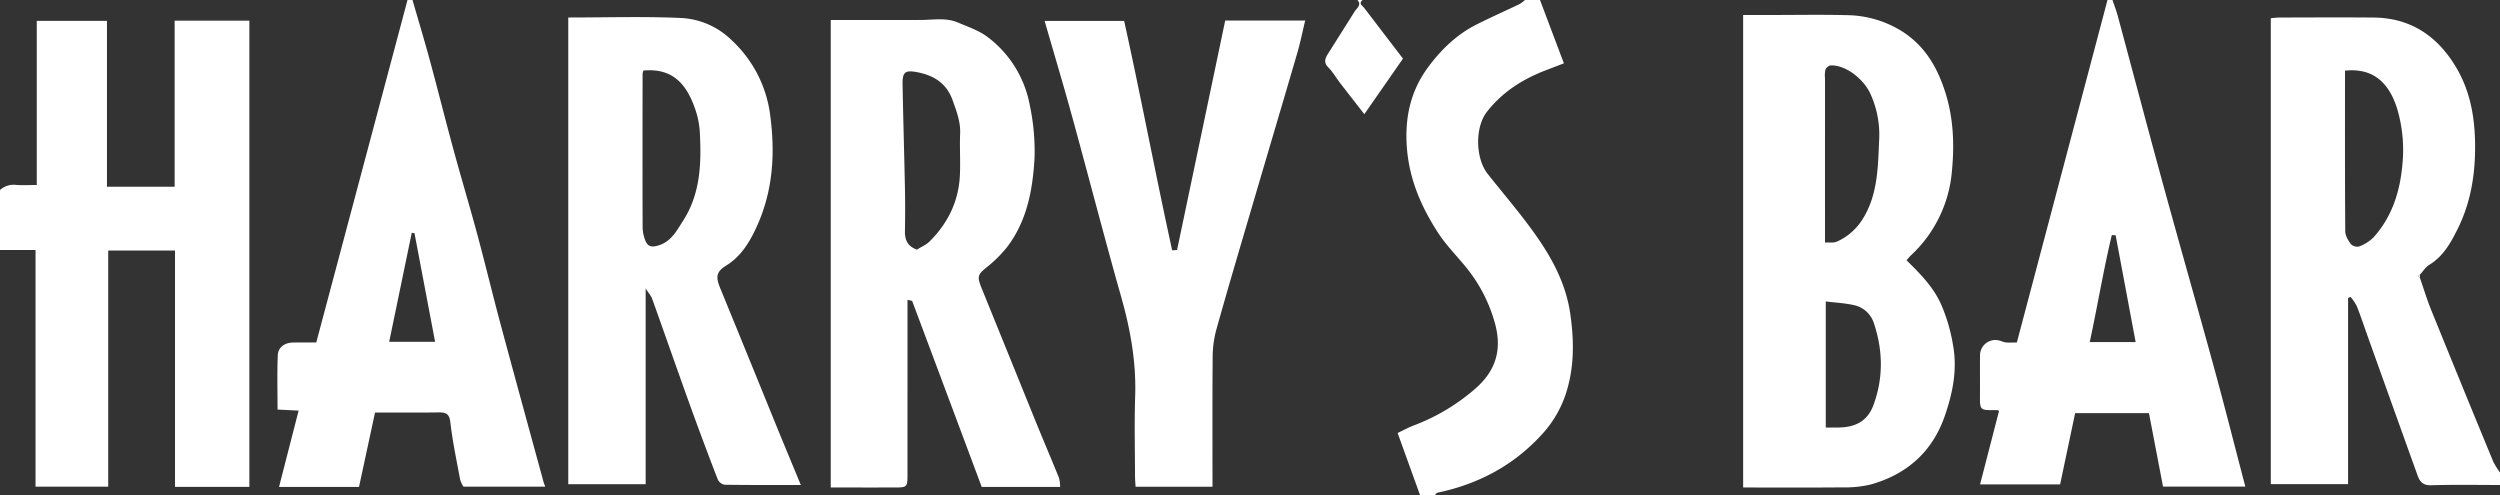
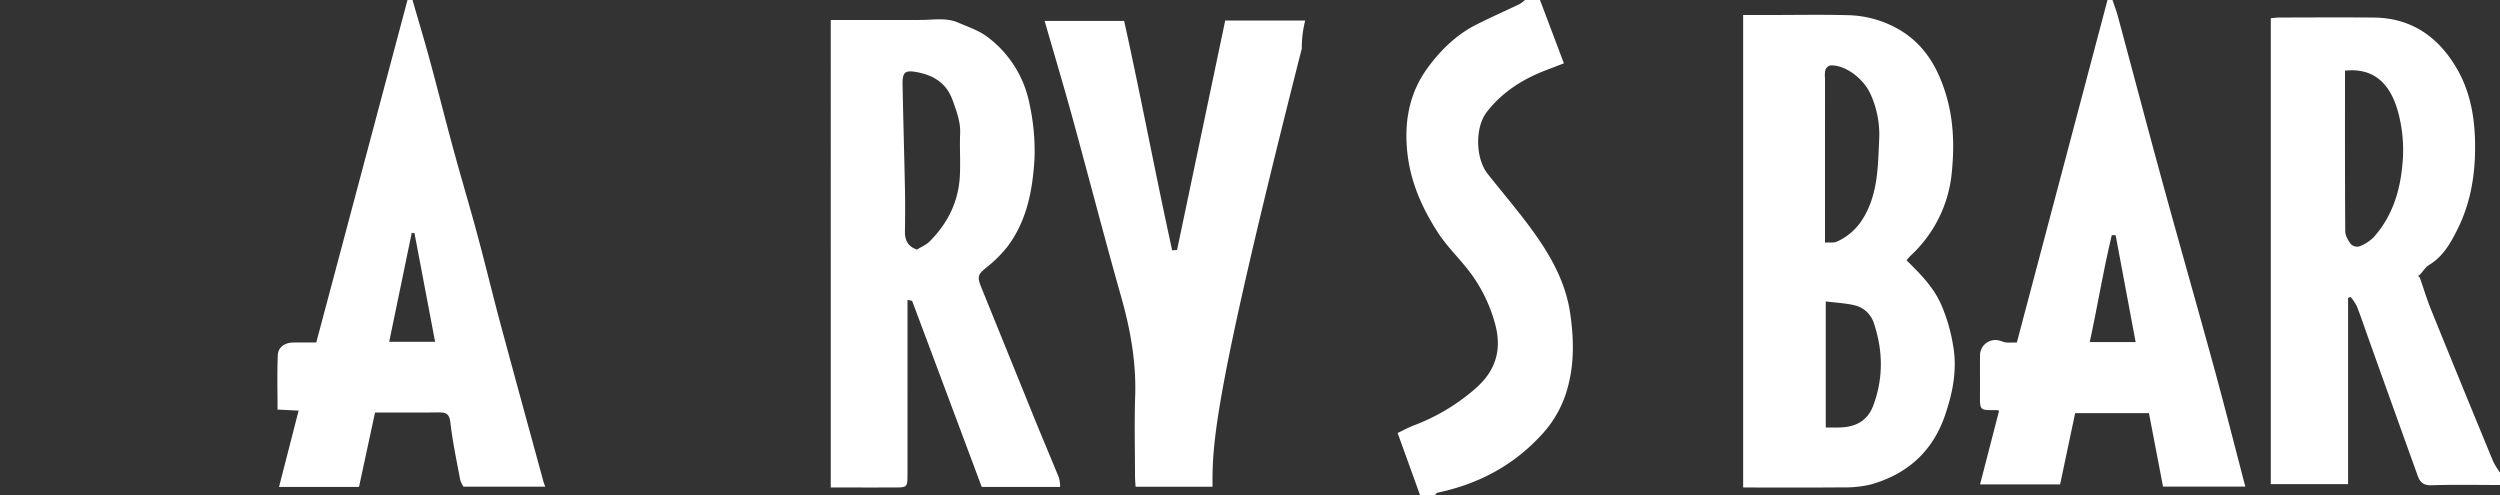
<svg xmlns="http://www.w3.org/2000/svg" viewBox="0 0 1000 198">
  <rect x="0" y="0" width="1000" height="198" fill="#333333" stroke="none" />
-   <path d="M0,76a8.137,8.137,0,0,1,6.286-2.053c2.642.234,5.321.053,8.422.053V8.348H42.784V74.69H69.86V8.272H99.749V194.758H70.005V100.206H43.286v94.448H14.213V100H0Z" fill="#fff" />
  <path d="M967.958,111.113c1.474,4.246,2.768,8.566,4.454,12.726q12.331,30.427,24.871,60.77A30.842,30.842,0,0,0,1000,189v5c-9.164,0-18.333-.19-27.487.103-3.202.102-4.55-1.332-5.451-3.839q-10.061-27.987-20.076-55.99c-1.414-3.947-2.723-7.935-4.269-11.829a20.085,20.085,0,0,0-2.482-3.674l-1.008.426V193.666H908.315V7.285c1.135-.088,2.402-.27,3.669-.272,12.496-.021,24.992-.107,37.487.011,14.941.141,25.651,7.532,33.062,20.062,5.438,9.194,7.31,19.348,7.491,29.928.207,12.073-1.561,23.722-6.993,34.622-2.765,5.548-5.753,10.925-11.355,14.315-1.489.901-2.493,2.602-3.719,3.936q-.364.221-.729.442Q967.593,110.721,967.958,111.113ZM938.001,28.265c0,21.621-.053,42.924.098,64.226.012,1.757,1.159,3.69,2.267,5.177a3.612,3.612,0,0,0,3.326.901,16.087,16.087,0,0,0,5.708-3.61c7.344-8.146,10.538-18.128,11.526-28.796a58.2,58.2,0,0,0-2.002-22.47C956.092,34.456,950.353,26.951,938.001,28.265Z" fill="#fff" />
  <path d="M165,0c2.323,8.045,4.748,16.063,6.943,24.143,3.217,11.843,6.189,23.752,9.415,35.592,3.096,11.365,6.49,22.648,9.556,34.021,3.195,11.851,6.055,23.791,9.24,35.645,5.697,21.201,11.527,42.367,17.308,63.546.123.452.328.882.641,1.71H185.383a10.366,10.366,0,0,1-1.303-2.703c-1.422-7.66-3.047-15.305-3.936-23.032-.406-3.532-1.879-3.996-4.773-3.958-8.162.107-16.325.037-25.358.037-2.101,9.761-4.227,19.638-6.408,29.768H111.616l7.832-30.526-8.425-.415c0-7.241-.21-14.515.096-21.767.135-3.205,2.815-5.003,6.145-5.052,2.992-.044,5.985-.009,9.242-.009Q144.769,68.44,163,0Zm-9.328,136.732h18.37c-2.787-14.687-5.519-29.084-8.252-43.48l-1.086-.12C161.716,107.557,158.728,121.982,155.672,136.732Z" fill="#fff" />
  <path d="M845,0c.712,2.136,1.534,4.243,2.119,6.413,6.008,22.283,11.882,44.603,17.982,66.861,6.781,24.741,13.844,49.405,20.618,74.148,4.26,15.561,8.214,31.205,12.41,47.212H865.21q-2.724-14.214-5.631-29.377H830.058c-1.984,9.404-3.982,18.872-6.016,28.515H792.021c2.555-9.89,5.076-19.645,7.601-29.418a2.249,2.249,0,0,0-.794-.308c-7.279.026-6.863.367-6.832-7.281.02-4.831-.04-9.664.017-14.494a6.127,6.127,0,0,1,7.538-6.1c.939.188,1.828.693,2.767.793,1.31.139,2.646.035,4.421.035Q824.875,68.48,843,0Zm1.259,94.106-1.536-.074c-3.364,14.076-5.712,28.375-8.824,42.784h18.353C851.551,122.381,848.905,108.243,846.259,94.106Z" fill="#fff" />
  <path d="M616,0c3.121,8.273,6.241,16.545,9.557,25.333-2.574.987-4.755,1.829-6.94,2.659-9.408,3.575-17.688,8.767-23.922,16.836-4.737,6.131-4.536,18.495.363,24.698C601.424,77.586,608.17,85.378,614.09,93.753c6.736,9.53,12.265,19.709,13.994,31.629,1.48,10.202,1.685,20.286-1.164,30.214a44.482,44.482,0,0,1-9.427,17.355c-11.406,12.852-25.768,20.632-42.53,24.127-.369.077-.644.604-.963.921q-3,0-6,0c-2.941-8.148-5.882-16.296-8.949-24.793,2.194-1.034,4.431-2.296,6.811-3.171a79.926,79.926,0,0,0,21.358-12.17c4.898-3.8,9.302-8.159,11.109-14.571,1.402-4.976.834-9.833-.497-14.493A60.813,60.813,0,0,0,586.491,106.996c-3.811-4.687-8.144-9.031-11.393-14.076-6.616-10.274-11.369-21.146-12.34-33.811-.915-11.949,1.446-22.61,8.342-32.023,5.133-7.006,11.424-13.174,19.352-17.196,5.707-2.895,11.577-5.471,17.347-8.244A13.863,13.863,0,0,0,610,0Q613,0,616,0Z" fill="#fff" />
-   <path d="M545,0c-1.733,1.45-.06,2.201.653,3.134,5.128,6.715,10.262,13.425,15.535,20.321-5.099,7.326-10.091,14.499-15.459,22.212-3.547-4.551-6.642-8.483-9.69-12.451-1.577-2.053-2.839-4.408-4.668-6.19-1.913-1.862-1.427-3.503-.337-5.254,3.588-5.765,7.281-11.464,10.867-17.229C542.74,3.194,544.763,2.022,543,0Z" fill="#fff" />
-   <path d="M227.304,7.001c15.29,0,30.29-.476,45.238.202a31.043,31.043,0,0,1,20.054,8.815,49.33,49.33,0,0,1,15.551,30.645c2.162,16.663.693,32.57-7.21,47.574-2.53,4.804-5.724,9.066-10.522,12.032-3.868,2.391-4.173,4.486-2.41,8.791q11.18,27.298,22.285,54.626c3.233,7.913,6.525,15.803,10.039,24.307-10.674,0-20.59.06-30.502-.096A3.862,3.862,0,0,1,287.1,191.76q-5.668-14.667-11.022-29.455c-5.135-14.254-10.116-28.563-15.228-42.824-.418-1.167-1.342-2.152-2.591-4.09v78.284h-30.955Zm30.042,21.215a7.217,7.217,0,0,0-.311,1.288c-.019,20.496-.052,40.992.012,61.488a15.09,15.09,0,0,0,1.076,5.193c.979,2.568,2.66,2.822,5.443,1.931,5.03-1.61,7.165-5.929,9.686-9.849,7.032-10.934,7.33-23.221,6.664-35.596a34.582,34.582,0,0,0-1.994-9.471C274.084,32.297,267.973,27.27,257.346,28.216Z" fill="#fff" />
  <path d="M332.298,8c12.239,0,24.206.034,36.174-.017,4.936-.021,9.968-1.001,14.701,1.026,4.118,1.764,8.572,3.244,12.039,5.932a44.041,44.041,0,0,1,16.658,26.932A88.098,88.098,0,0,1,413.806,63.343c-.719,12.512-2.981,24.899-10.827,35.296a50.449,50.449,0,0,1-8.405,8.356c-3.426,2.807-3.824,3.597-1.994,8.105q10.907,26.869,21.795,53.745c3.037,7.459,6.21,14.863,9.232,22.328a14.765,14.765,0,0,1,.445,3.594H392.688q-13.911-37.255-27.784-74.278c-.098-.26-.855-.272-1.903-.569v5.033q0,32.232-.003,64.463c-.002,5.559-.018,5.572-5.484,5.58-8.307.012-16.613.003-25.215.003Zm34.486,91.838c1.795-1.129,3.696-1.903,5.037-3.238,7.298-7.264,11.623-16.018,12.131-26.381.273-5.581-.136-11.194.105-16.777.205-4.73-1.428-8.88-2.951-13.193-2.389-6.769-7.285-9.989-14.002-11.32-4.959-.983-6.172-.266-6.078,4.826.257,13.917.678,27.831.955,41.747.112,5.661.089,11.327-.007,16.989C361.915,95.958,363.03,98.554,366.783,99.838Z" fill="#fff" />
-   <path d="M470.825,99.987Q480.436,54.193,490.084,8.218h31.993c-1.085,4.487-1.956,8.842-3.196,13.089-6.238,21.365-12.591,42.697-18.866,64.052-4.593,15.629-9.234,31.245-13.605,46.937a43.331,43.331,0,0,0-1.35,11.17C484.923,160.438,485,177.412,485,194.693H454.235c-.076-1.373-.222-2.812-.224-4.251-.02-10.663-.29-21.334.06-31.985.445-13.573-1.887-26.611-5.572-39.617-6.775-23.909-12.986-47.977-19.571-71.941-3.503-12.747-7.297-25.414-11.079-38.534h31.809c6.714,30.305,12.492,61.142,19.211,91.766Z" fill="#fff" />
+   <path d="M470.825,99.987Q480.436,54.193,490.084,8.218h31.993a43.331,43.331,0,0,0-1.35,11.17C484.923,160.438,485,177.412,485,194.693H454.235c-.076-1.373-.222-2.812-.224-4.251-.02-10.663-.29-21.334.06-31.985.445-13.573-1.887-26.611-5.572-39.617-6.775-23.909-12.986-47.977-19.571-71.941-3.503-12.747-7.297-25.414-11.079-38.534h31.809c6.714,30.305,12.492,61.142,19.211,91.766Z" fill="#fff" />
  <path d="M762.606,104.119c5.587,5.478,10.735,10.684,13.836,17.631a69.345,69.345,0,0,1,4.757,16.212c1.8,9.913-.098,19.14-3.232,28.267-4.966,14.464-15.217,23.558-29.824,27.602a44.094,44.094,0,0,1-11.232,1.119c-13.131.127-26.264.049-39.653.049V6H708.18c10.165,0,20.335-.197,30.494.062a42.513,42.513,0,0,1,22.565,6.739c8.855,5.802,13.783,14.278,16.935,24.296,3.249,10.328,3.605,20.875,2.598,31.278a51.846,51.846,0,0,1-16.513,33.878C763.785,102.693,763.395,103.223,762.606,104.119ZM730,97.026c1.865-.114,3.487.194,4.718-.363a23.285,23.285,0,0,0,10.47-9.241c6.037-9.781,5.984-20.911,6.486-31.632a39.288,39.288,0,0,0-3.594-18.442c-2.792-5.918-9.92-11.444-15.884-11.191a2.951,2.951,0,0,0-2.022,1.729,10.782,10.782,0,0,0-.17,3.457Q729.996,62.062,730,92.779Zm.304,23.548V171c2.118,0,3.935.049,5.748-.009,6.211-.197,10.974-2.663,13.254-8.769,4.112-11.011,3.909-22.126.182-33.127a10.659,10.659,0,0,0-7.721-6.997C738.156,121.252,734.385,121.086,730.304,120.574Z" fill="#fff" />
-   <path d="M967.958,111.113q-.364-.392-.729-.784.364-.221.729-.442Q967.957,110.5,967.958,111.113Z" fill="#fff" />
</svg>